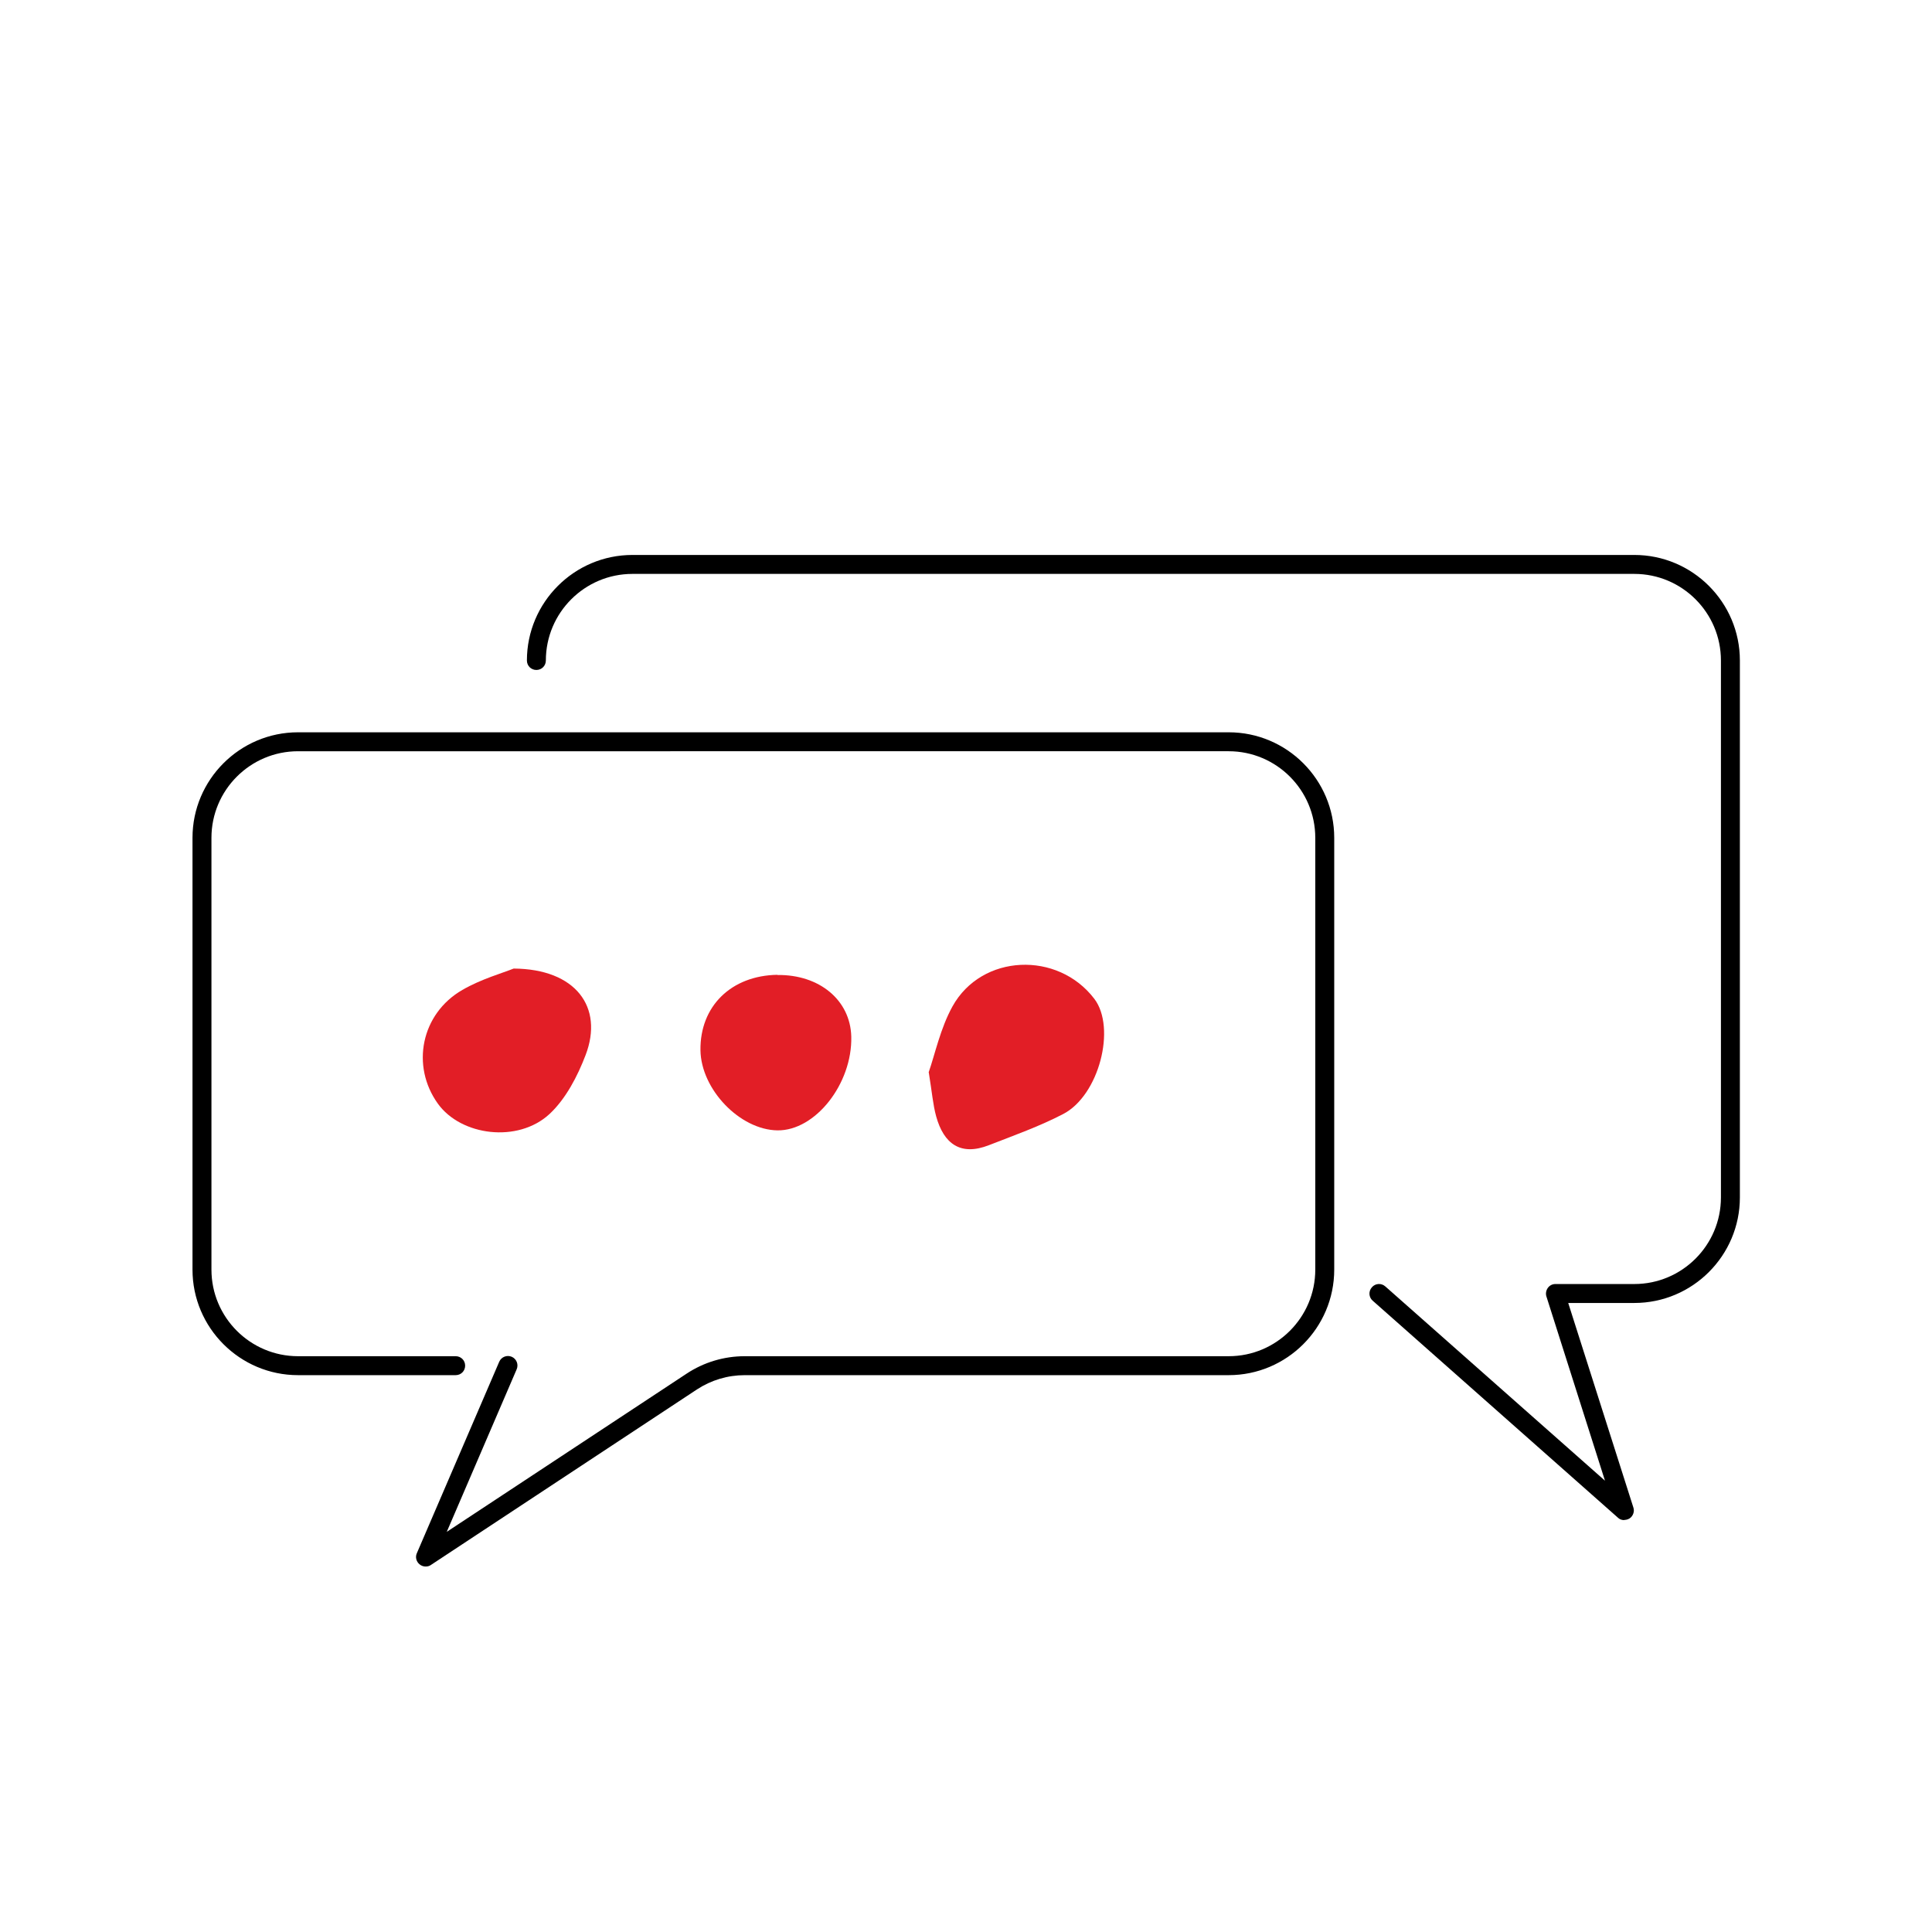
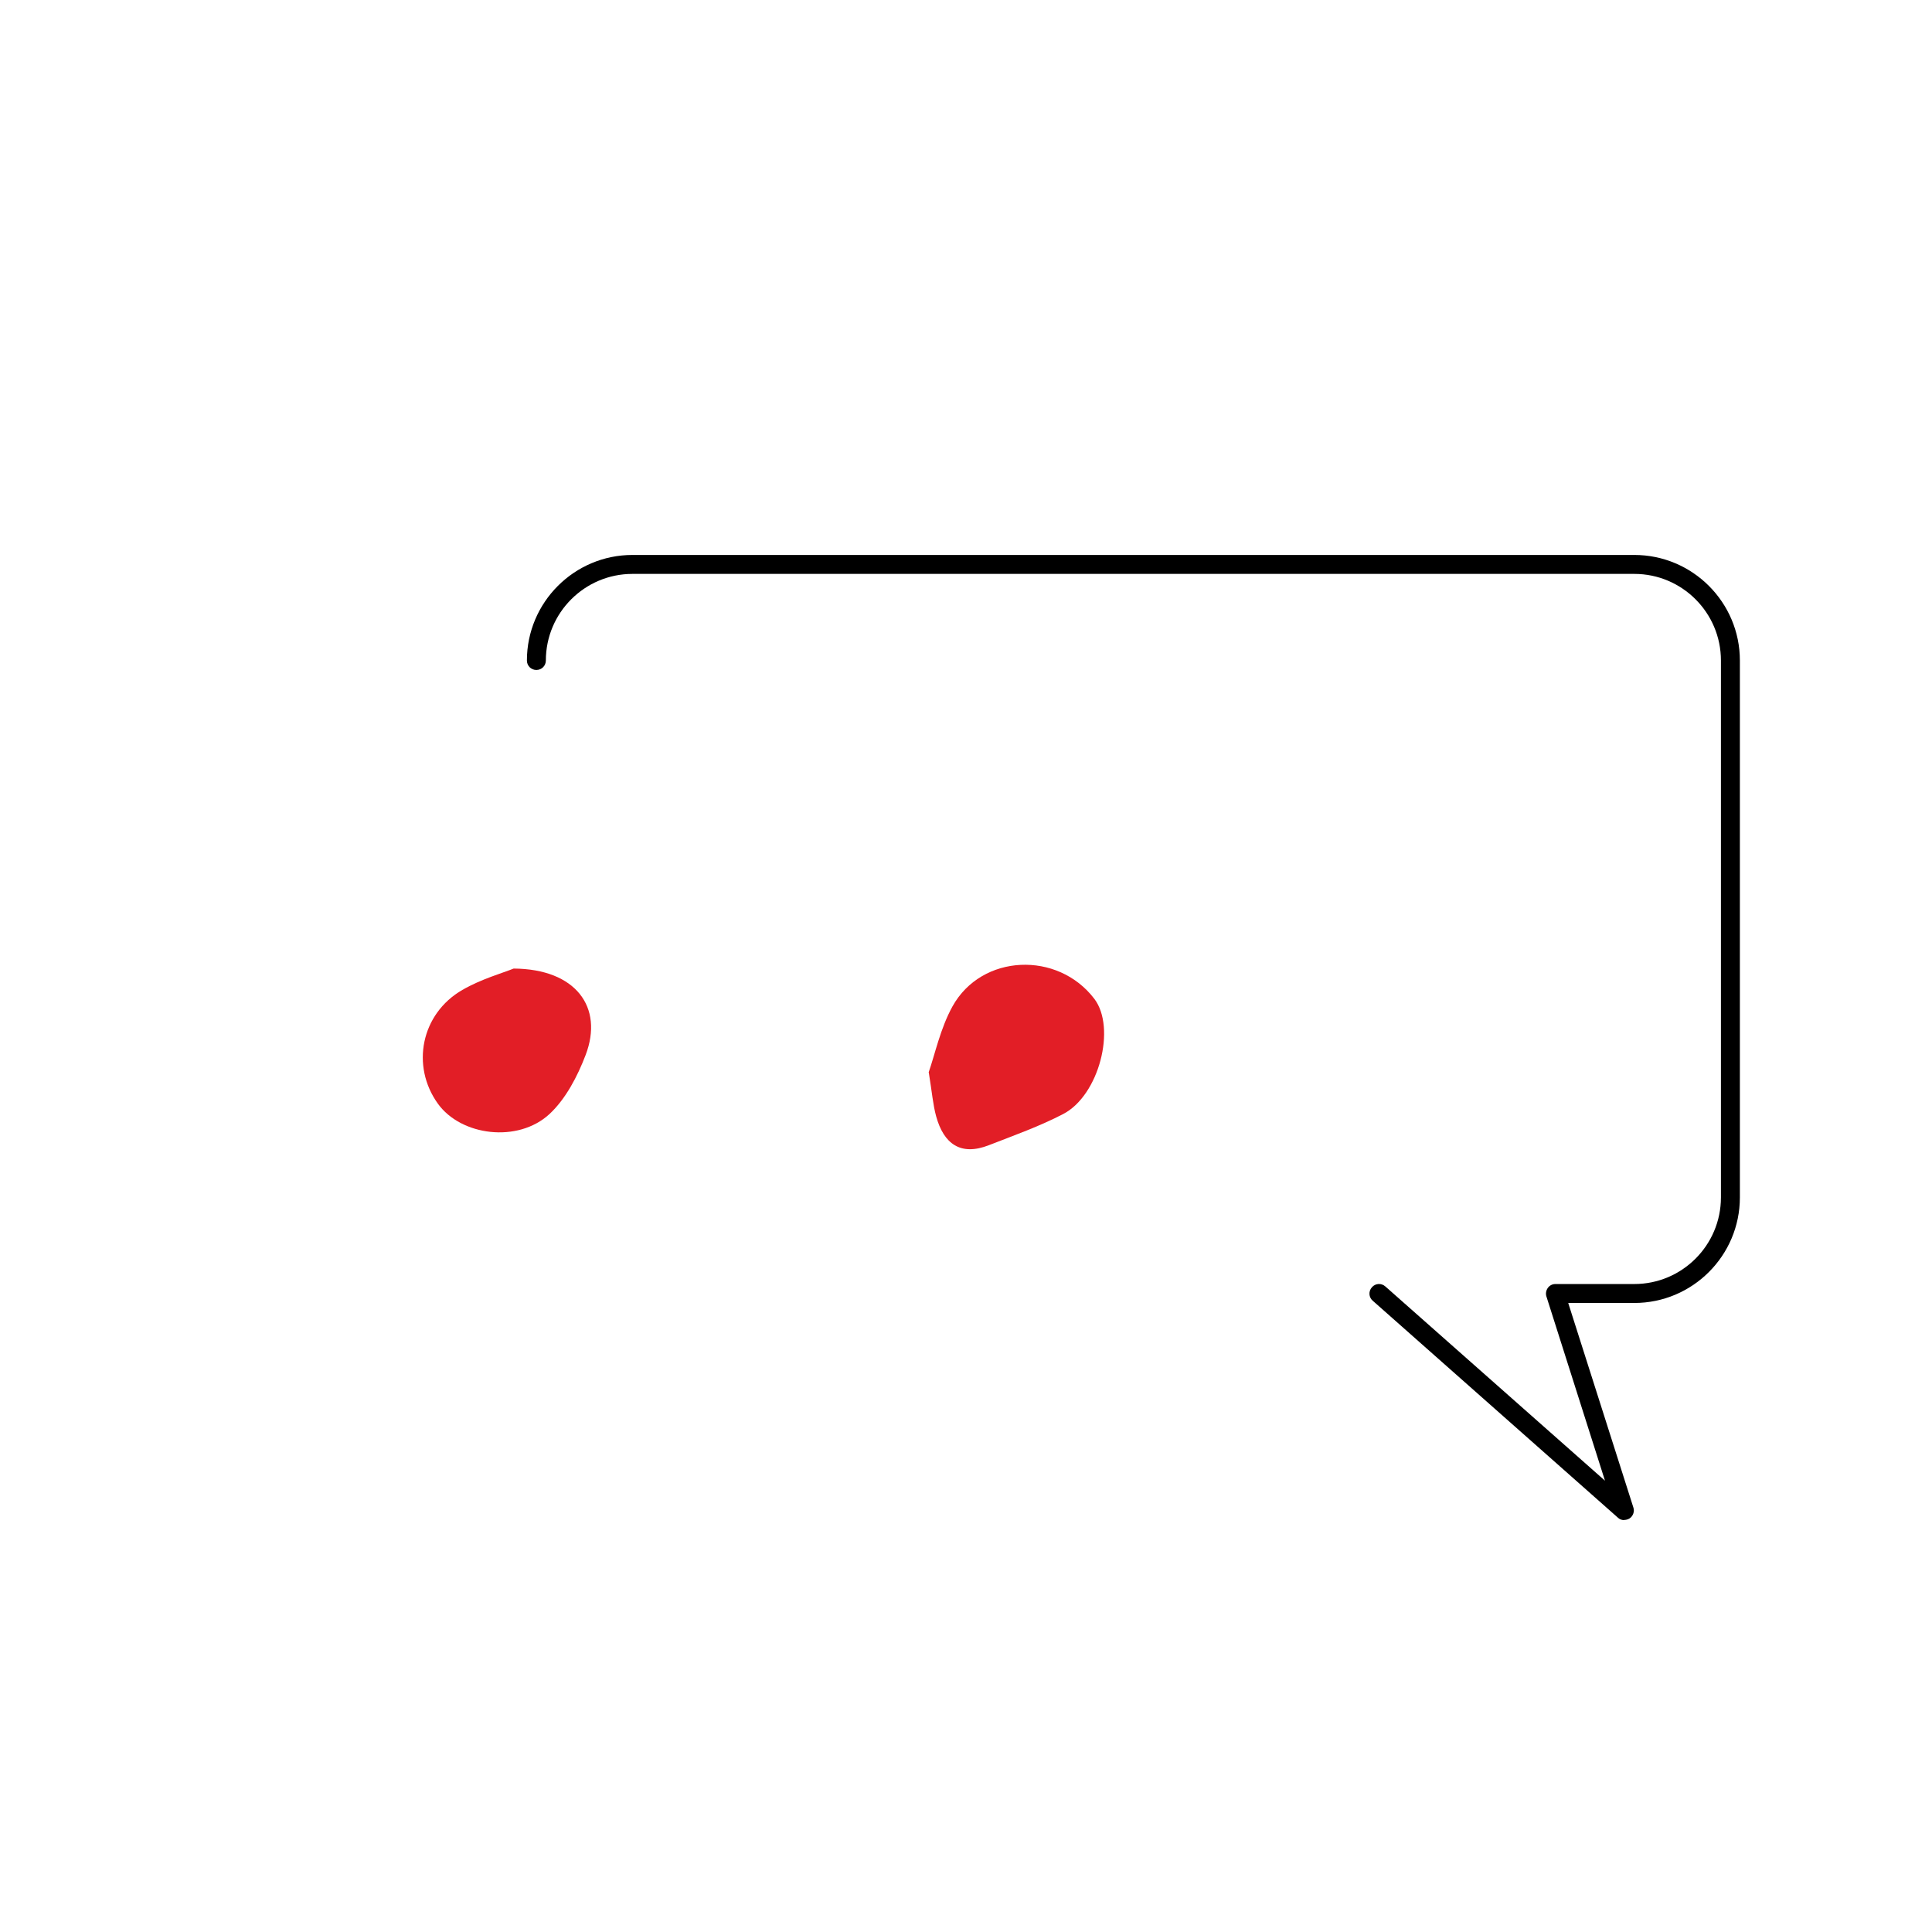
<svg xmlns="http://www.w3.org/2000/svg" viewBox="0 0 101.97 101.98" id="ARTWORK">
  <defs>
    <style>
      .cls-1 {
        fill: #e21e26;
      }

      .cls-1, .cls-2 {
        stroke-width: 0px;
      }

      .cls-2 {
        fill: #000;
      }
    </style>
  </defs>
-   <path d="M22.46,82.68c-.11,0-.23-.04-.32-.12-.17-.14-.23-.38-.14-.58l4.35-10.11c.11-.25.4-.37.66-.26.25.11.37.4.26.66l-3.69,8.58,12.66-8.35c.91-.6,1.97-.92,3.07-.92h25.54c2.52,0,4.57-2.05,4.57-4.57v-22.79c0-2.52-2.05-4.57-4.57-4.57H15.73c-2.52,0-4.57,2.05-4.57,4.57v22.79c0,2.52,2.05,4.57,4.57,4.57h8.32c.28,0,.5.22.5.5s-.22.5-.5.5h-8.32c-3.07,0-5.57-2.5-5.57-5.57v-22.79c0-3.07,2.5-5.57,5.57-5.57h49.12c3.07,0,5.57,2.5,5.57,5.57v22.79c0,3.07-2.5,5.57-5.57,5.57h-25.54c-.9,0-1.77.26-2.52.75l-14.05,9.27c-.08.06-.18.08-.28.08Z" class="cls-2" />
  <path d="M85.72,80.23c-.12,0-.24-.04-.33-.13l-12.94-11.45c-.21-.18-.23-.5-.04-.71.18-.21.5-.23.71-.04l11.59,10.25-3.09-9.72c-.05-.15-.02-.32.07-.45.09-.13.24-.21.4-.21h4.17c2.52,0,4.57-2.05,4.57-4.57v-28.34c0-2.52-2.05-4.57-4.57-4.57h-52.88c-2.52,0-4.57,2.05-4.57,4.57,0,.28-.22.5-.5.5s-.5-.22-.5-.5c0-3.07,2.5-5.57,5.57-5.57h52.88c3.07,0,5.57,2.5,5.57,5.57v28.34c0,3.07-2.5,5.57-5.57,5.57h-3.49l3.44,10.8c.07.21-.02.45-.2.57-.08.05-.18.08-.27.08Z" class="cls-2" />
  <path d="M49.01,56.61c.34-.97.62-2.33,1.26-3.49,1.54-2.78,5.56-2.94,7.49-.4,1.16,1.53.25,5.1-1.65,6.08-1.25.65-2.6,1.13-3.91,1.64-1.5.59-2.39-.07-2.79-1.52-.17-.62-.22-1.28-.39-2.32Z" class="cls-1" />
  <path d="M27.11,51.12c3.28.02,4.76,2.04,3.8,4.56-.43,1.13-1.05,2.32-1.91,3.12-1.67,1.54-4.67,1.15-5.89-.55-1.43-1.99-.89-4.74,1.29-6,1-.58,2.15-.9,2.71-1.13Z" class="cls-1" />
-   <path d="M41.03,51.46c2.22-.03,3.85,1.33,3.9,3.25.06,2.49-1.9,4.98-3.9,4.95-1.98-.03-4.03-2.16-4.06-4.23-.03-2.32,1.62-3.94,4.06-3.98Z" class="cls-1" />
</svg>